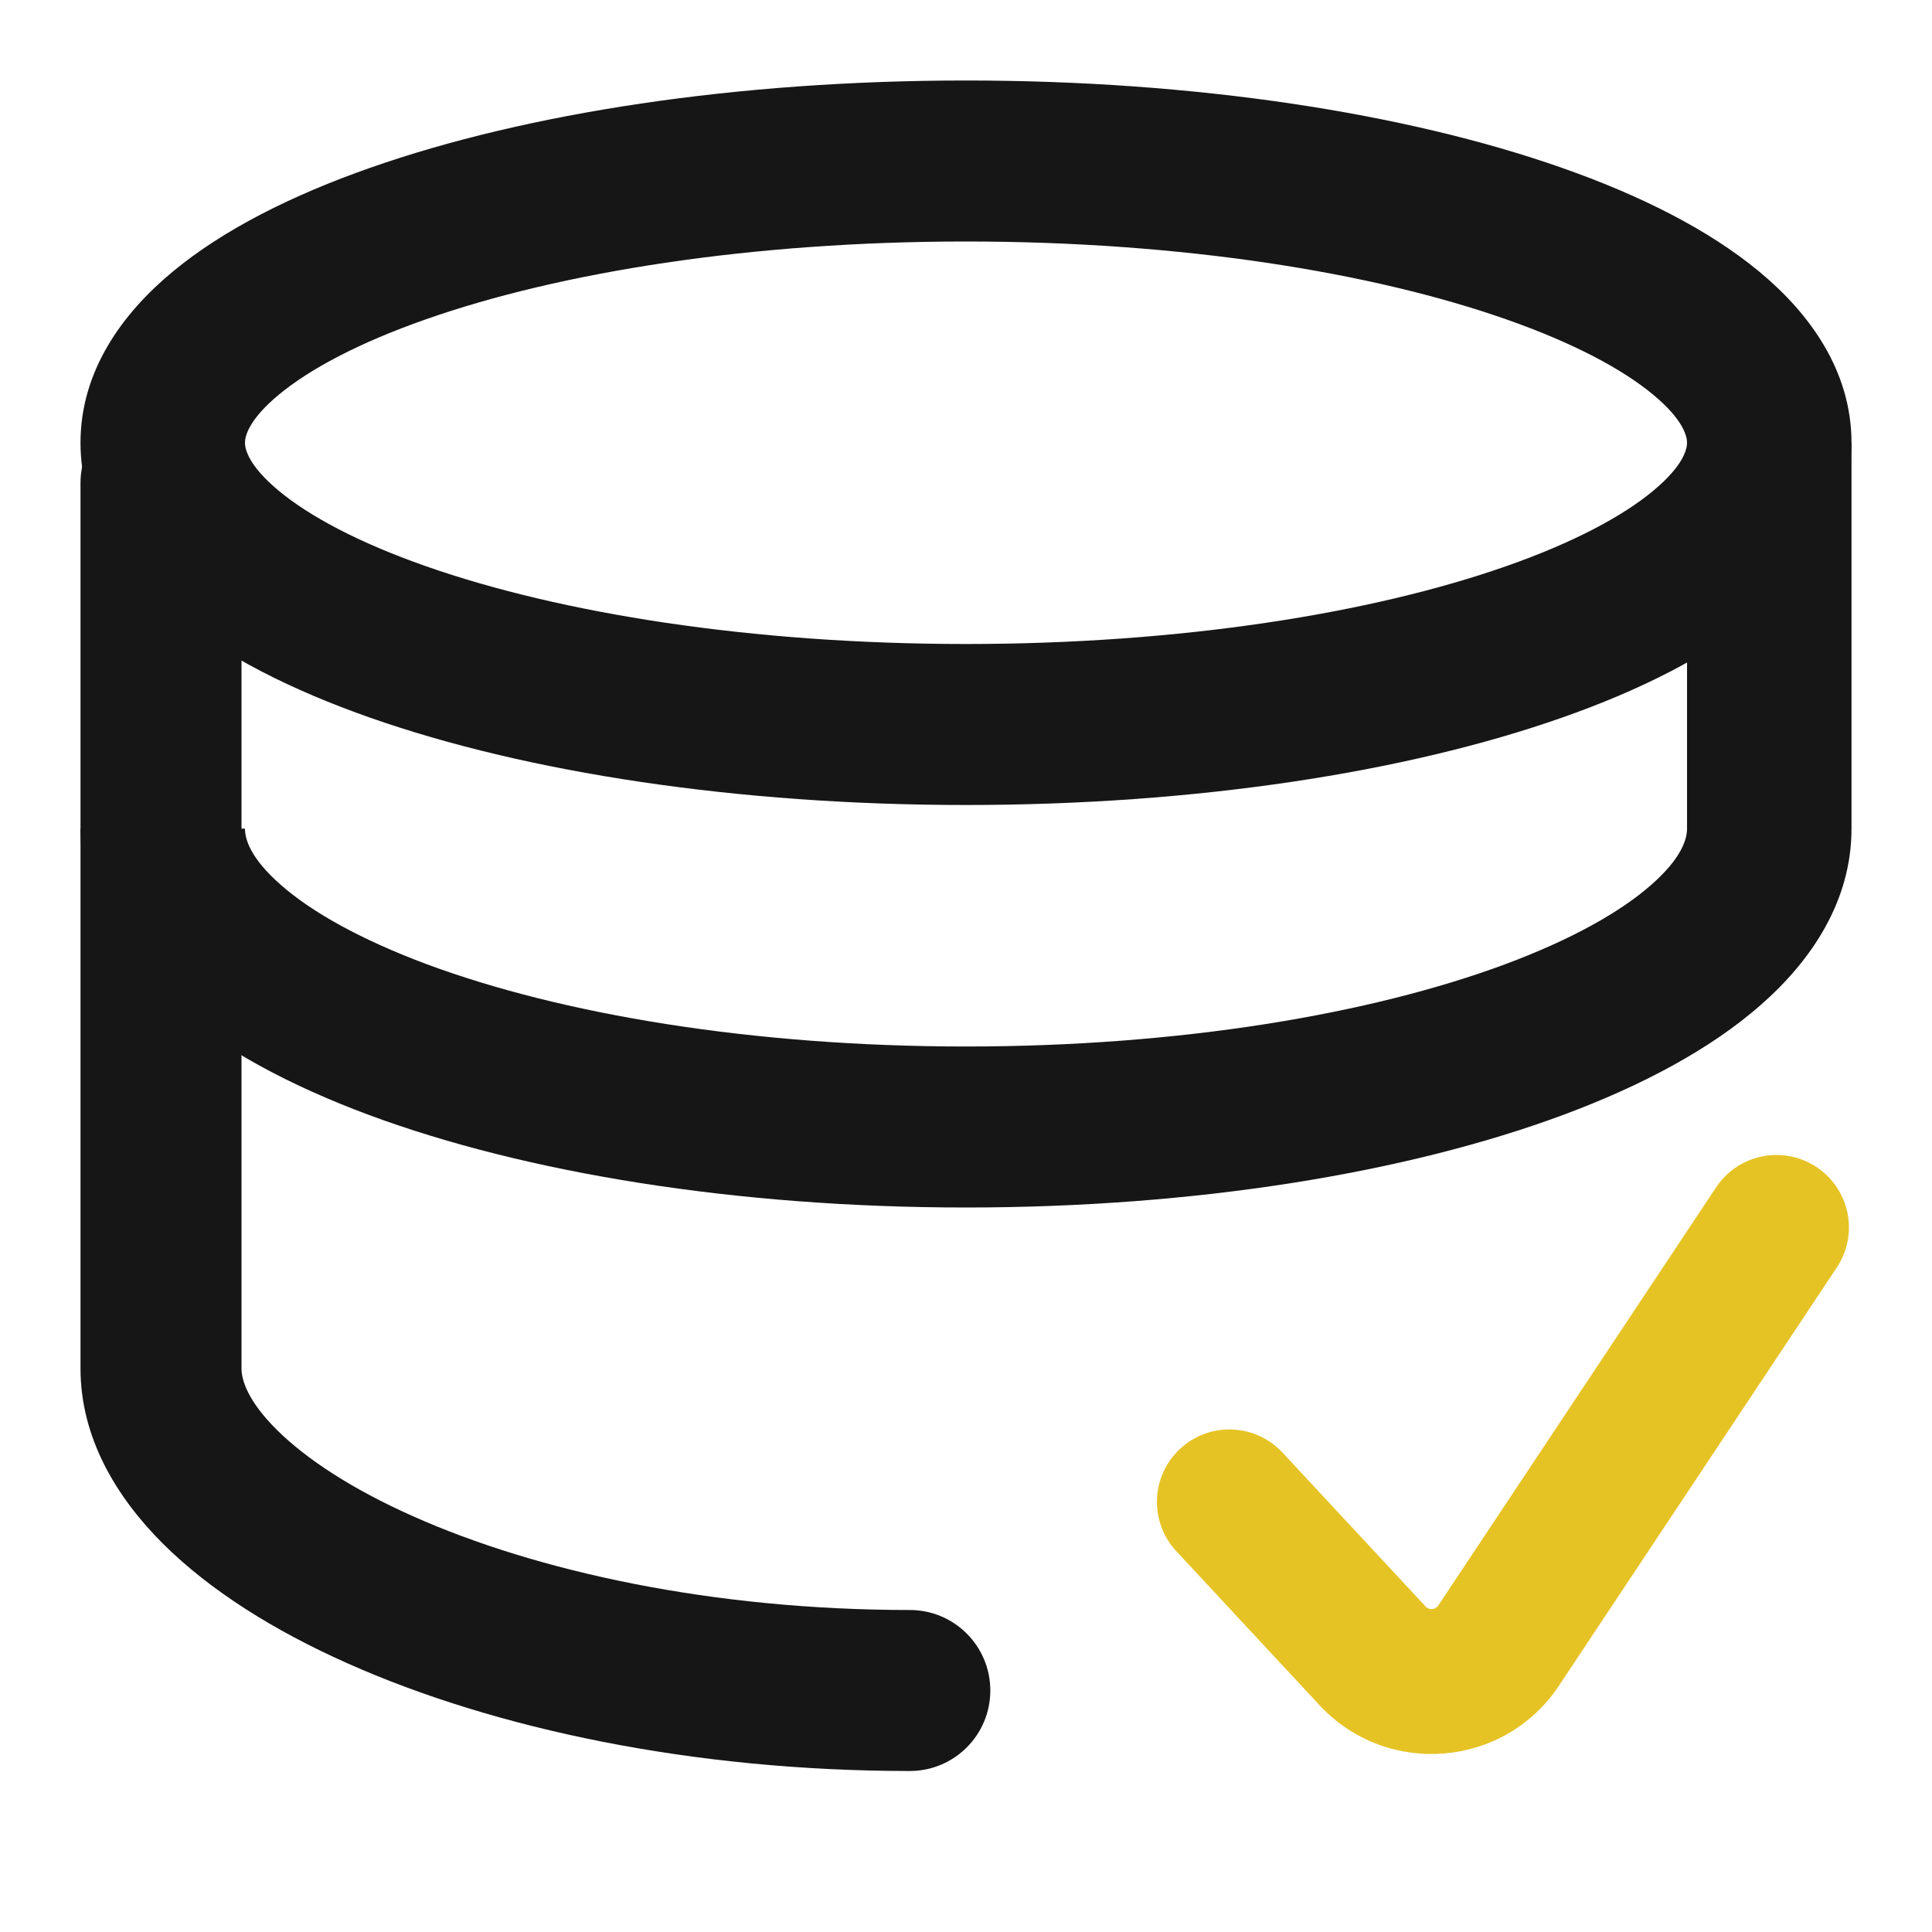
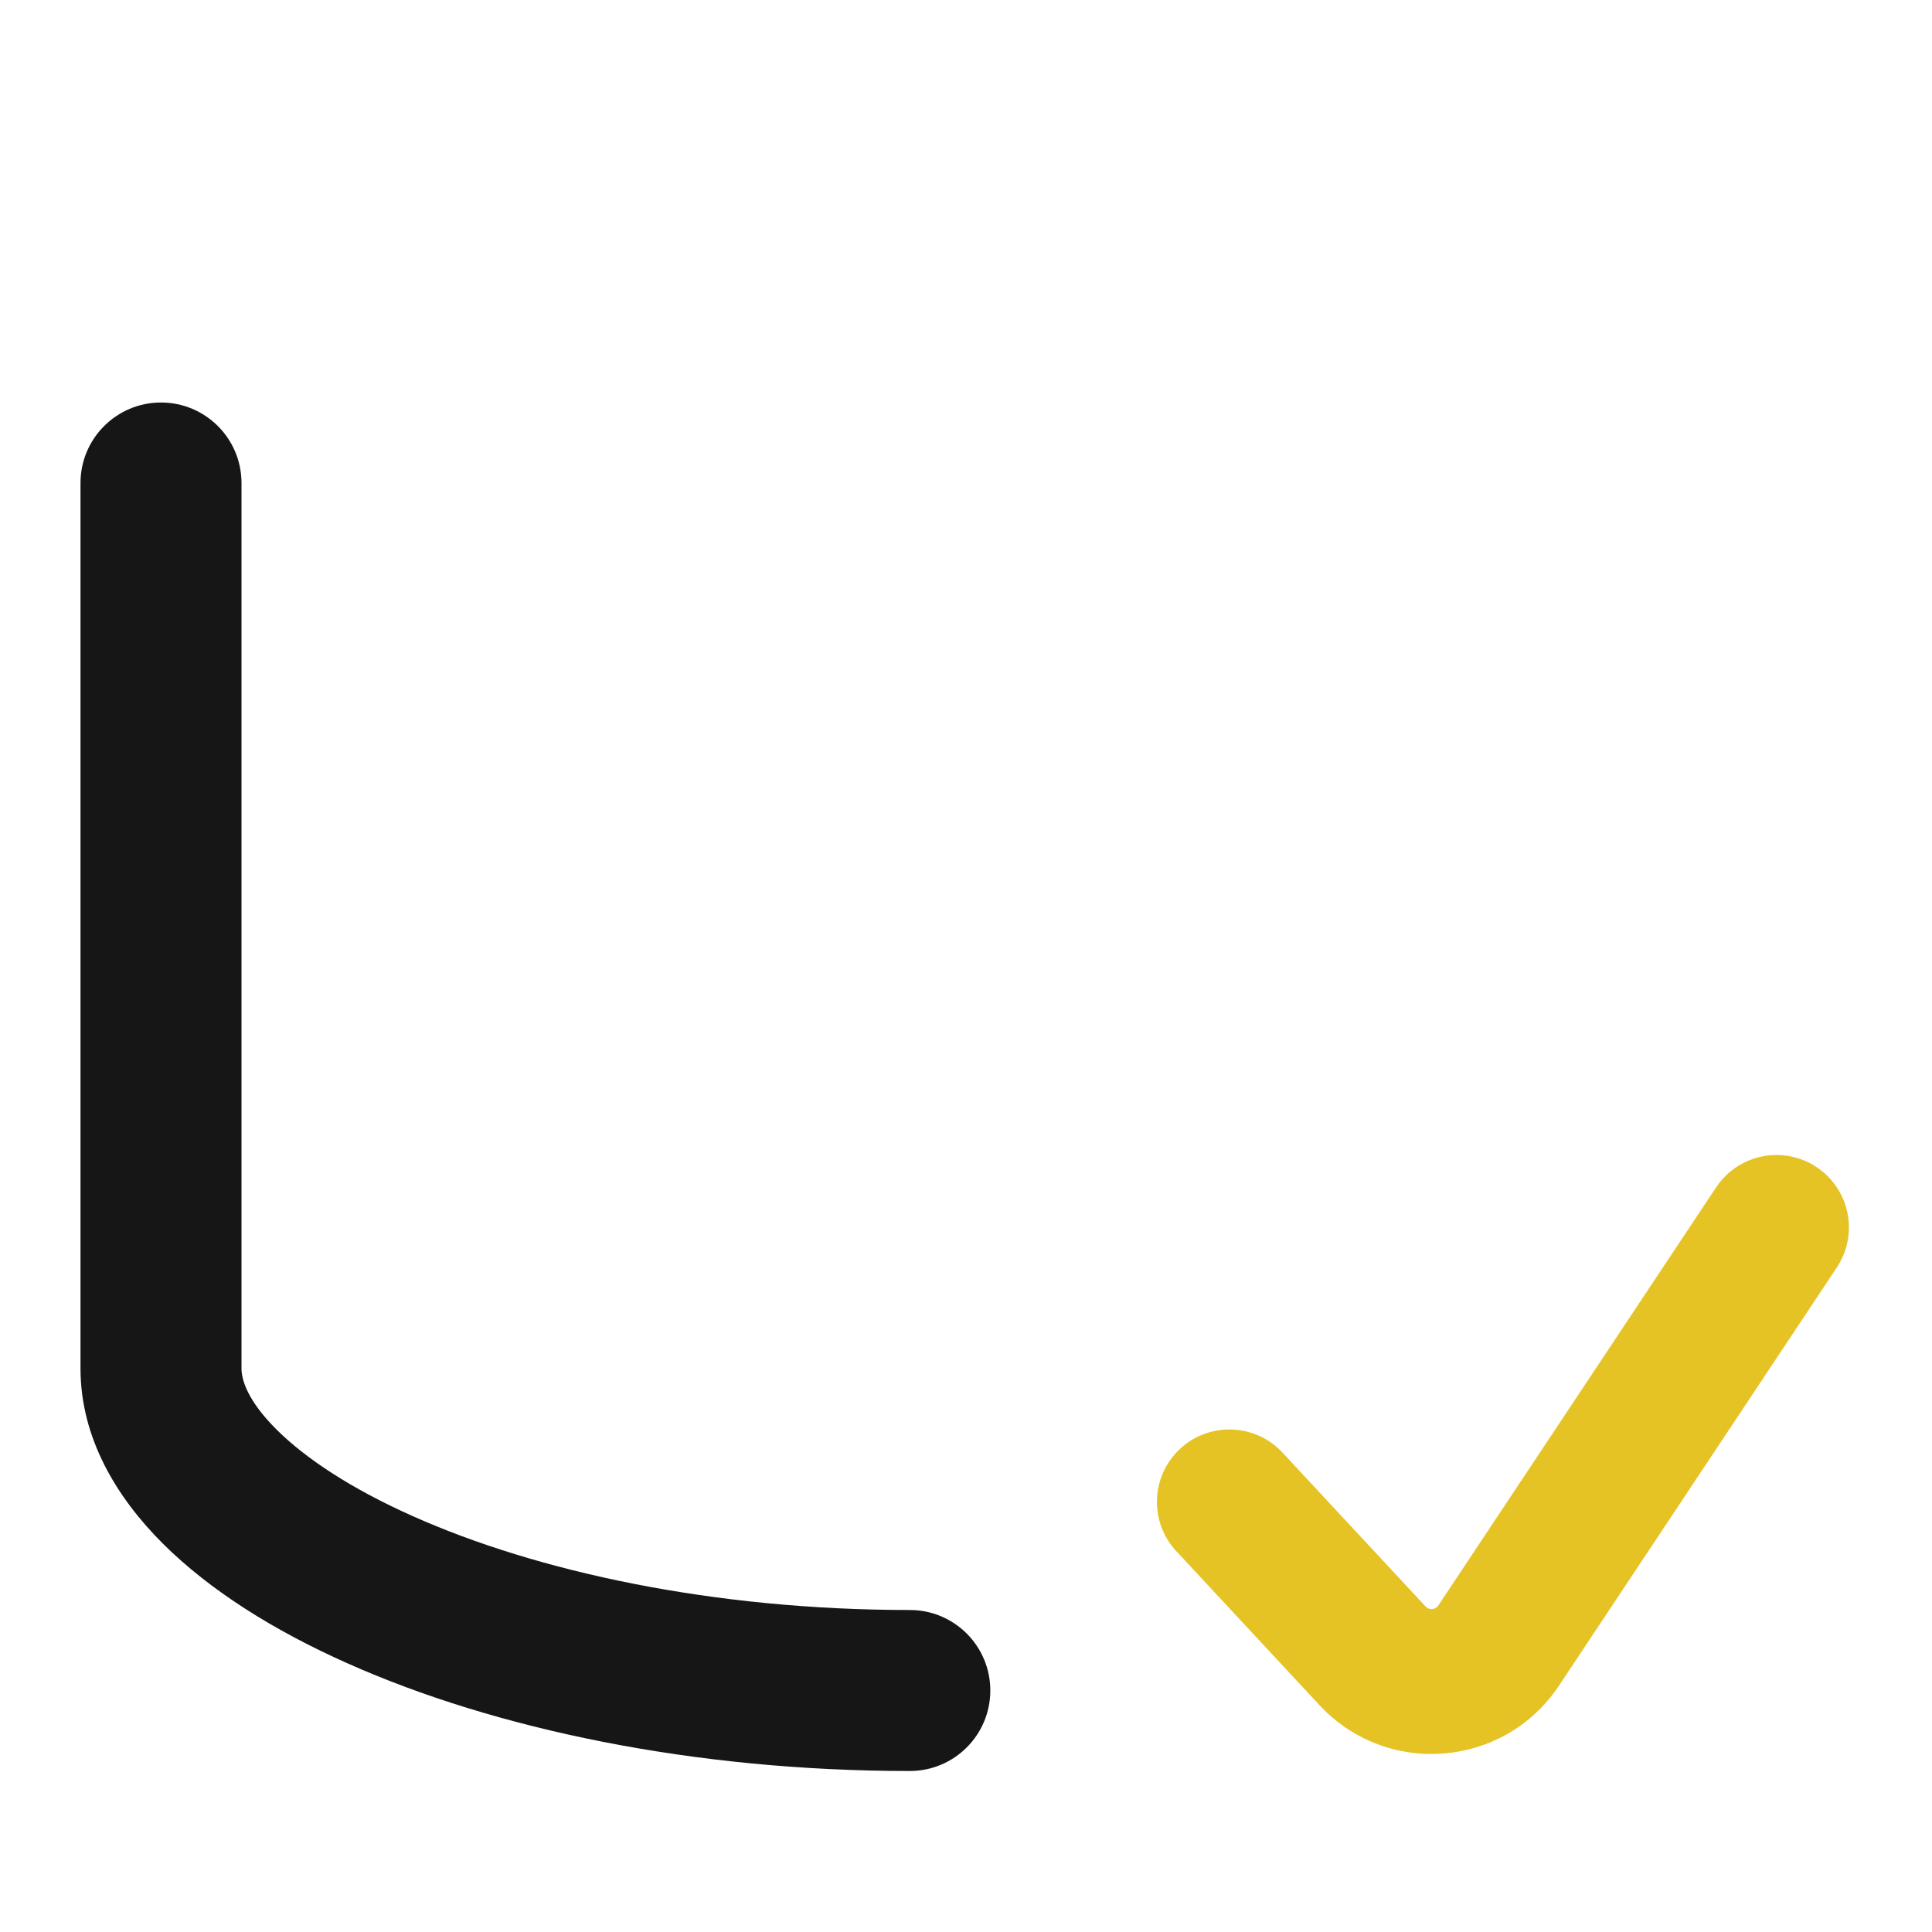
<svg xmlns="http://www.w3.org/2000/svg" width="24" height="24" viewBox="0 0 24 24" fill="none">
-   <path fill-rule="evenodd" clip-rule="evenodd" d="M3.466 4.901C3.084 5.217 3.043 5.424 3.043 5.5C3.043 5.576 3.084 5.783 3.466 6.099C3.844 6.412 4.45 6.739 5.289 7.033C6.958 7.619 9.33 8 12 8C14.67 8 17.042 7.619 18.711 7.033C19.55 6.739 20.157 6.412 20.534 6.099C20.916 5.783 20.957 5.576 20.957 5.5C20.957 5.424 20.916 5.217 20.534 4.901C20.157 4.588 19.55 4.261 18.711 3.967C17.042 3.381 14.67 3 12 3C9.33 3 6.958 3.381 5.289 3.967C4.45 4.261 3.844 4.588 3.466 4.901ZM4.6 2.084C6.542 1.402 9.159 1 12 1C14.841 1 17.458 1.402 19.4 2.084C20.367 2.423 21.222 2.85 21.855 3.375C22.483 3.895 23 4.61 23 5.5C23 6.39 22.483 7.105 21.855 7.625C21.222 8.15 20.367 8.577 19.4 8.916C17.458 9.598 14.841 10 12 10C9.159 10 6.542 9.598 4.6 8.916C3.633 8.577 2.778 8.15 2.145 7.625C1.517 7.105 1 6.39 1 5.5C1 4.61 1.517 3.895 2.145 3.375C2.778 2.85 3.633 2.423 4.6 2.084Z" fill="#161616" />
-   <path fill-rule="evenodd" clip-rule="evenodd" d="M23 5.5V10.294C23 11.19 22.507 11.927 21.876 12.481C21.245 13.036 20.389 13.489 19.418 13.85C17.47 14.573 14.847 15 12 15C9.153 15 6.53 14.573 4.582 13.85C3.611 13.489 2.755 13.036 2.124 12.481C1.493 11.927 1 11.19 1 10.294H3.043C3.043 10.422 3.109 10.66 3.488 10.992C3.866 11.325 4.472 11.669 5.307 11.98C6.97 12.597 9.336 13 12 13C14.664 13 17.03 12.597 18.693 11.98C19.529 11.669 20.134 11.325 20.512 10.992C20.891 10.66 20.957 10.422 20.957 10.294V5.5H23Z" fill="#161616" />
  <path fill-rule="evenodd" clip-rule="evenodd" d="M2 5C2.552 5 3 5.448 3 6V17C3 17.138 3.073 17.398 3.437 17.76C3.795 18.116 4.361 18.493 5.132 18.836C6.668 19.521 8.852 20 11.302 20C11.855 20 12.302 20.448 12.302 21C12.302 21.552 11.855 22 11.302 22C8.615 22 6.148 21.479 4.318 20.663C3.405 20.257 2.609 19.758 2.025 19.177C1.447 18.601 1 17.862 1 17V6C1 5.448 1.448 5 2 5Z" fill="#161616" />
  <path fill-rule="evenodd" clip-rule="evenodd" d="M22.566 14.498C22.98 14.773 23.093 15.332 22.817 15.746L19.366 20.94C18.686 21.963 17.229 22.082 16.392 21.183L14.613 19.27C14.274 18.906 14.295 18.337 14.659 17.998C15.023 17.66 15.592 17.68 15.931 18.044L17.71 19.957C17.754 20.004 17.831 19.998 17.867 19.944L21.318 14.75C21.593 14.336 22.152 14.223 22.566 14.498Z" fill="#E6C325" />
</svg>